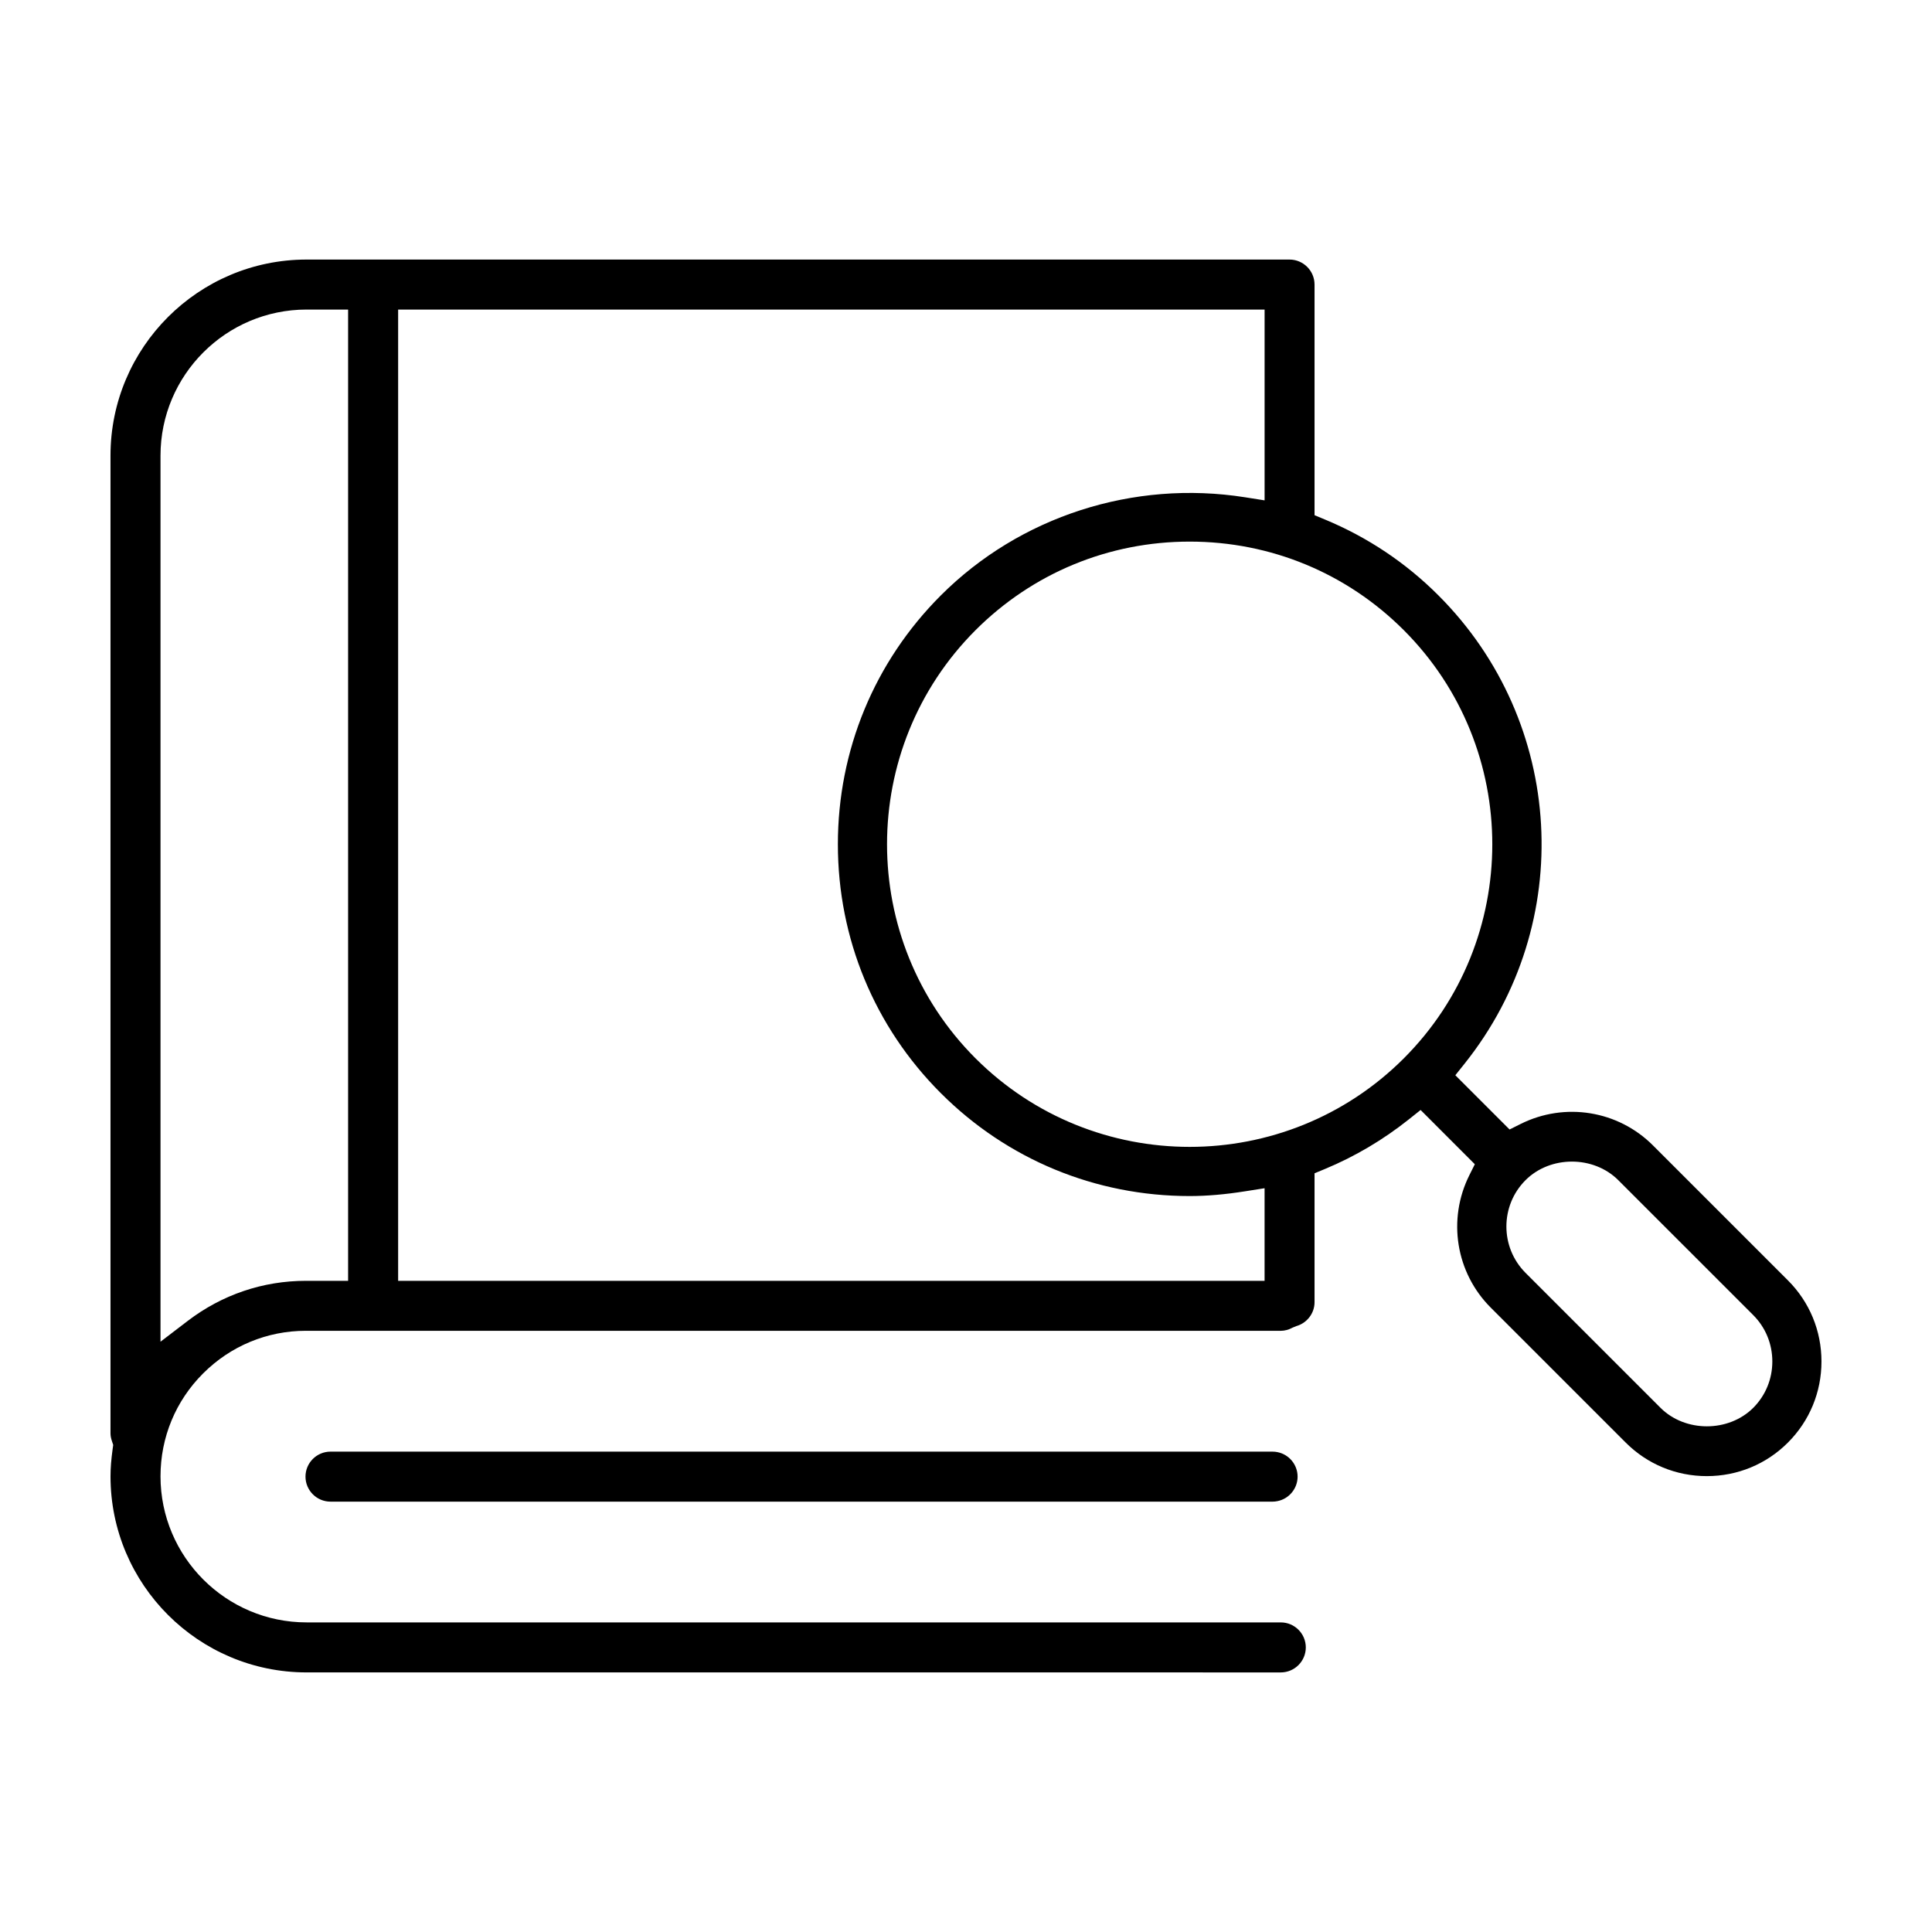
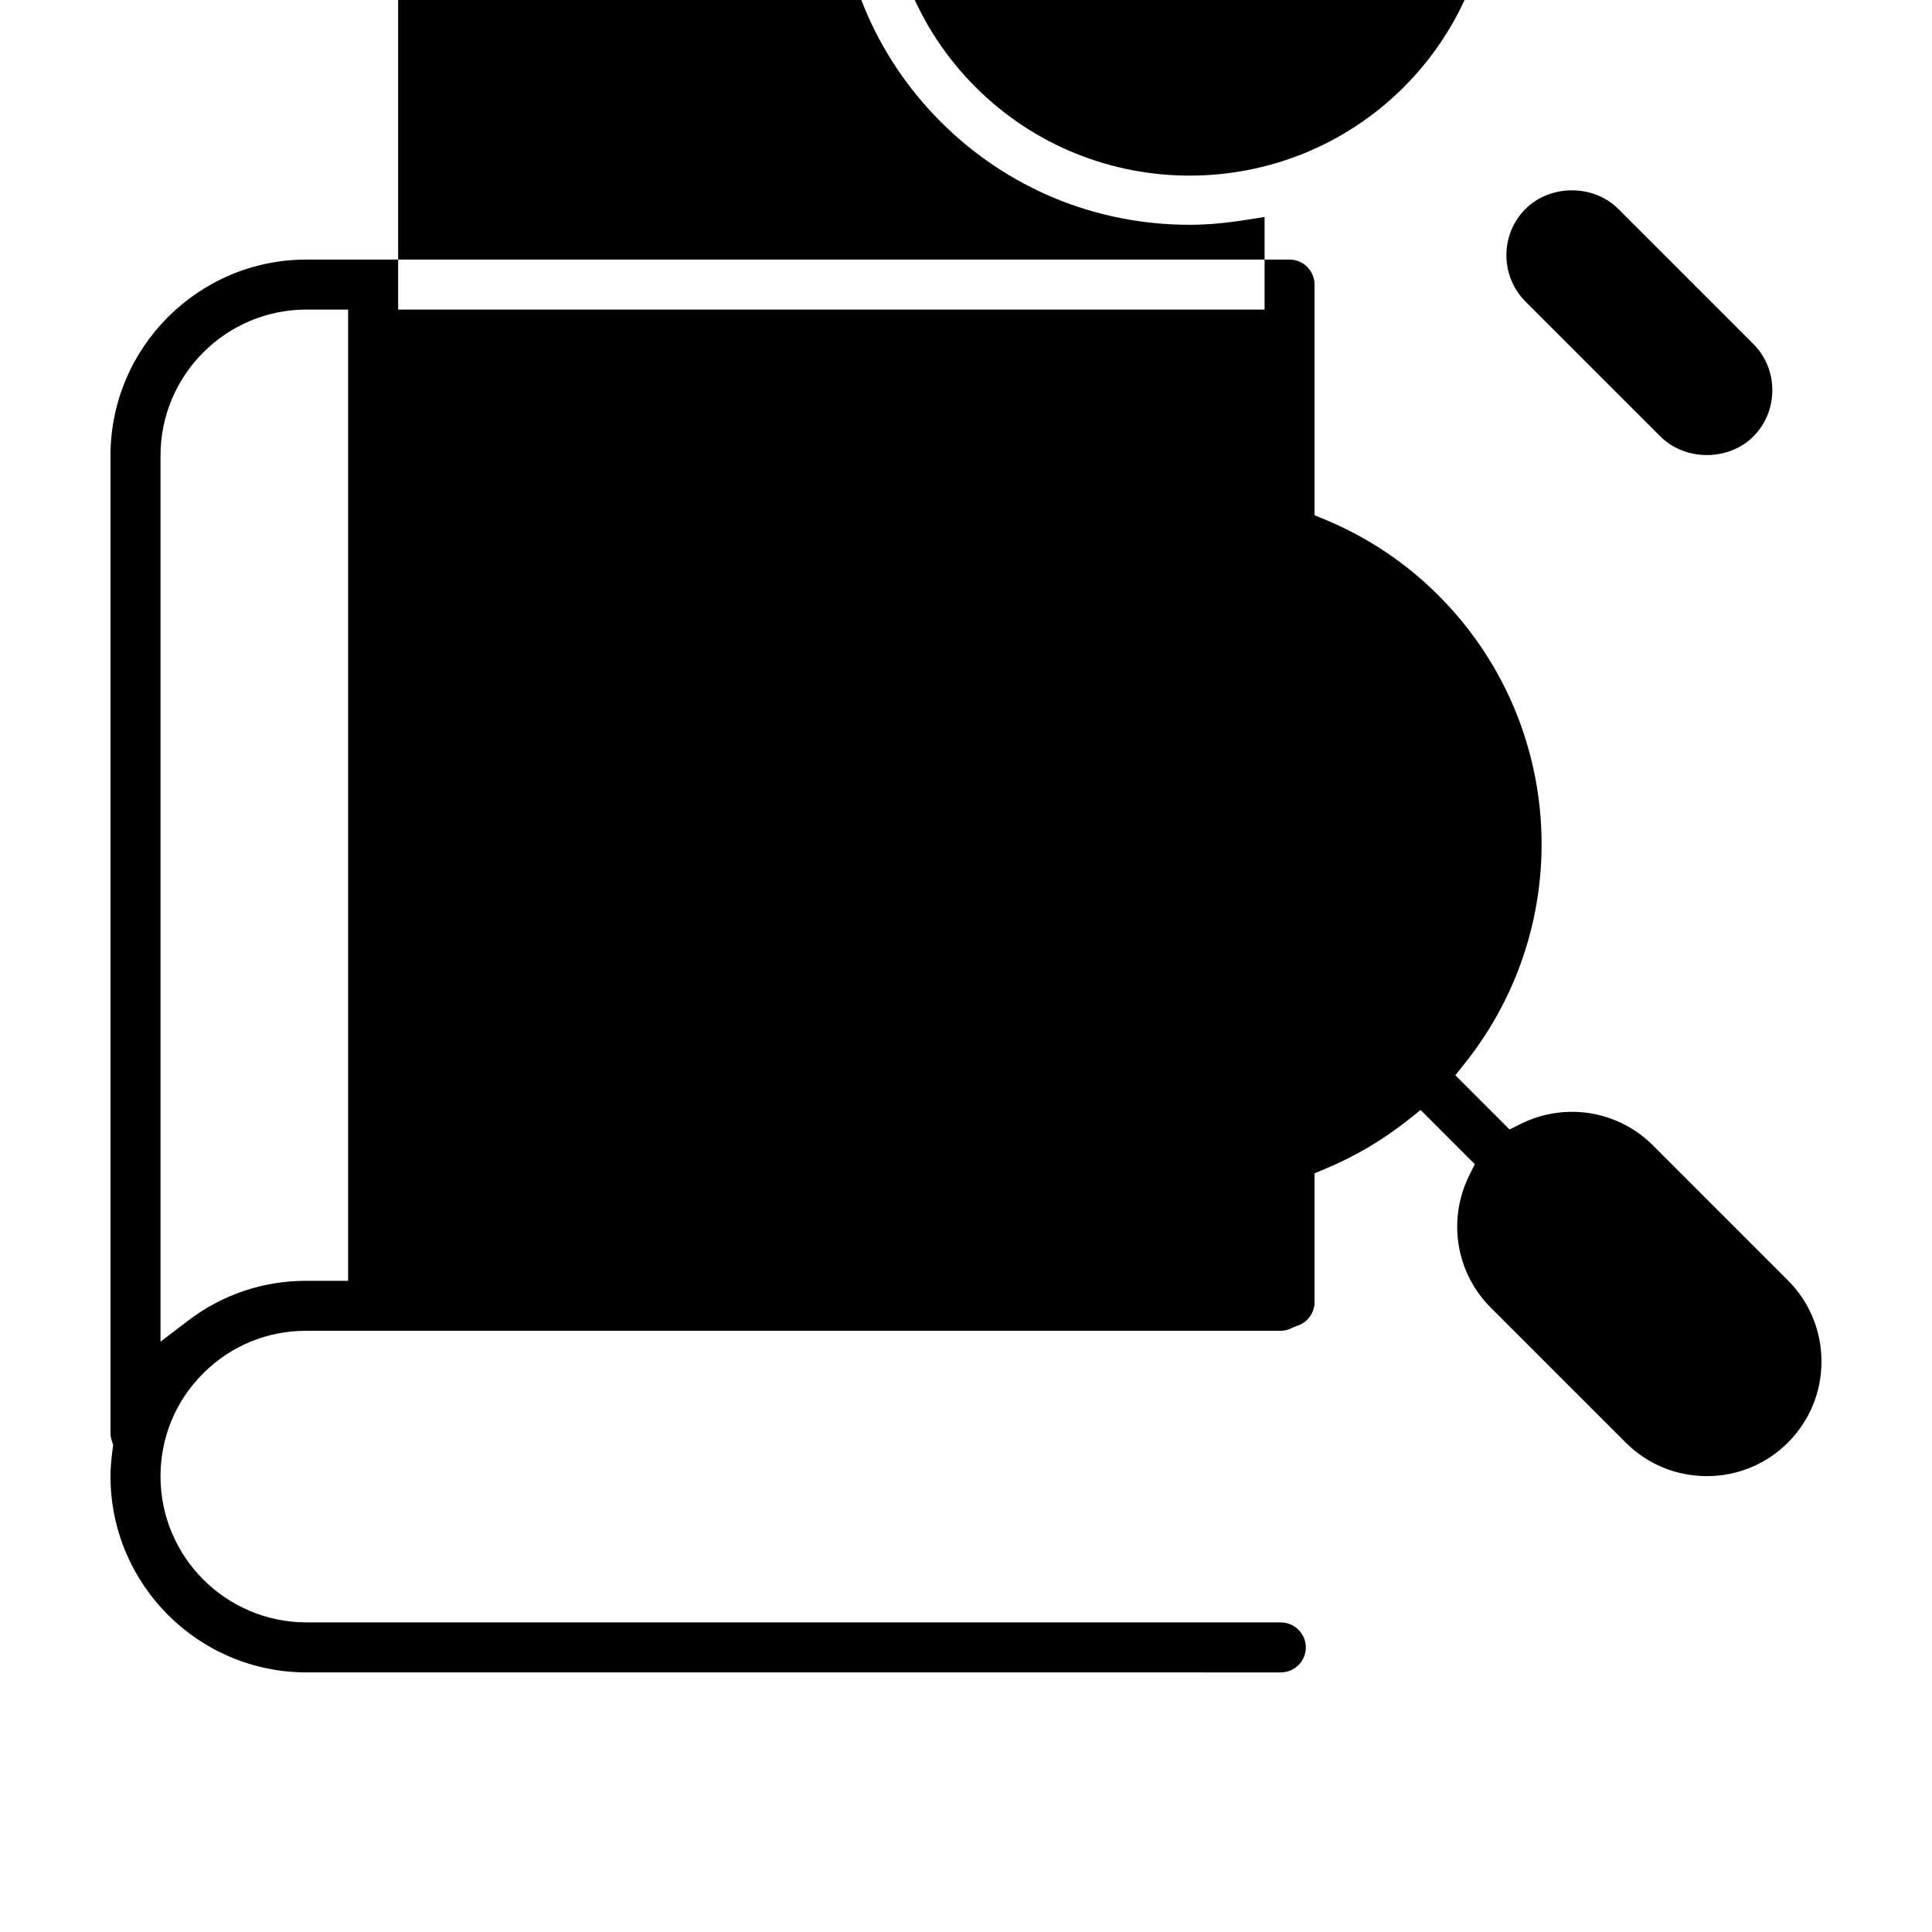
<svg xmlns="http://www.w3.org/2000/svg" fill="#000000" width="800px" height="800px" version="1.1" viewBox="144 144 512 512">
  <g>
-     <path d="m482.55 528.83c-0.402-0.082-0.84-0.133-1.293-0.133h-249.67c-3.652 0-6.629 2.973-6.629 6.625 0 3.652 2.977 6.629 6.629 6.629h249.66c0.441 0 0.871-0.051 1.289-0.137 3.094-0.613 5.34-3.34 5.34-6.492 0-3.152-2.246-5.879-5.332-6.492z" />
-     <path d="m617.82 483.31-35.77-35.77c-9.246-9.25-23.348-11.539-35.094-5.664l-2.902 1.449-14.375-14.375 2.508-3.141c29.605-37.121 26.602-90.445-6.984-124.02-8.629-8.641-18.746-15.402-30.066-20.105l-2.769-1.148v-61.121c0-3.652-2.977-6.629-6.629-6.629h-260.5c-28.652 0-51.957 23.305-51.957 51.957v259.11c0 0.621 0.125 1.305 0.387 2.074l0.332 0.996-0.145 1.043c-0.387 2.797-0.57 5.113-0.57 7.285 0 28.648 23.305 51.953 51.957 51.953l258.18 0.004c3.652 0 6.629-2.973 6.629-6.625 0-3.652-2.977-6.629-6.629-6.629l-258.18-0.004c-21.348 0-38.707-17.359-38.707-38.703 0-10.316 4.004-19.996 11.273-27.258 7.289-7.297 16.969-11.316 27.258-11.316l258.36 0.004c1.055 0 2.117-0.293 3.152-0.855l0.941-0.387c2.856-0.801 4.848-3.406 4.848-6.332v-34.168l2.769-1.148c7.949-3.305 15.41-7.723 22.199-13.125l3.141-2.504 14.367 14.375-1.445 2.898c-5.863 11.738-3.594 25.844 5.664 35.102l35.766 35.766c5.723 5.727 13.359 8.887 21.492 8.887 8.133 0 15.766-3.152 21.492-8.883 5.742-5.738 8.895-13.371 8.895-21.5 0-8.125-3.152-15.758-8.887-21.492zm-381.57 0.121h-11.18c-11.387 0-22.215 3.672-31.312 10.617l-7.223 5.516v-234.82c0-21.348 17.359-38.707 38.707-38.707h11.008zm242.88 0h-229.62v-257.39h229.62v50.559l-5.199-0.82c-29.527-4.656-59.66 5.059-80.609 26.016-17.59 17.59-27.277 41.012-27.277 65.949s9.688 48.367 27.277 65.945c17.59 17.594 41.012 27.277 65.945 27.277 4.543 0 9.336-0.414 14.66-1.254l5.199-0.82v24.543zm36.887-58.949c-15.645 15.633-36.195 23.453-56.742 23.453s-41.098-7.82-56.738-23.453h-0.004c-31.281-31.293-31.281-82.195 0-113.49 15.141-15.129 35.285-23.461 56.742-23.461s41.605 8.332 56.738 23.461c31.281 31.293 31.281 82.199 0.004 113.49zm92.609 92.609c-3.273 3.266-7.785 4.898-12.289 4.898-4.504 0-9.012-1.633-12.281-4.898l-35.77-35.766c-6.769-6.777-6.769-17.805 0-24.574 6.57-6.555 18-6.555 24.57 0l35.77 35.766c3.258 3.266 5.059 7.629 5.059 12.289 0 4.656-1.801 9.02-5.059 12.285z" />
+     <path d="m617.82 483.31-35.77-35.77c-9.246-9.25-23.348-11.539-35.094-5.664l-2.902 1.449-14.375-14.375 2.508-3.141c29.605-37.121 26.602-90.445-6.984-124.02-8.629-8.641-18.746-15.402-30.066-20.105l-2.769-1.148v-61.121c0-3.652-2.977-6.629-6.629-6.629h-260.5c-28.652 0-51.957 23.305-51.957 51.957v259.11c0 0.621 0.125 1.305 0.387 2.074l0.332 0.996-0.145 1.043c-0.387 2.797-0.57 5.113-0.57 7.285 0 28.648 23.305 51.953 51.957 51.953l258.18 0.004c3.652 0 6.629-2.973 6.629-6.625 0-3.652-2.977-6.629-6.629-6.629l-258.18-0.004c-21.348 0-38.707-17.359-38.707-38.703 0-10.316 4.004-19.996 11.273-27.258 7.289-7.297 16.969-11.316 27.258-11.316l258.36 0.004c1.055 0 2.117-0.293 3.152-0.855l0.941-0.387c2.856-0.801 4.848-3.406 4.848-6.332v-34.168l2.769-1.148c7.949-3.305 15.41-7.723 22.199-13.125l3.141-2.504 14.367 14.375-1.445 2.898c-5.863 11.738-3.594 25.844 5.664 35.102l35.766 35.766c5.723 5.727 13.359 8.887 21.492 8.887 8.133 0 15.766-3.152 21.492-8.883 5.742-5.738 8.895-13.371 8.895-21.5 0-8.125-3.152-15.758-8.887-21.492zm-381.57 0.121h-11.18c-11.387 0-22.215 3.672-31.312 10.617l-7.223 5.516v-234.82c0-21.348 17.359-38.707 38.707-38.707h11.008m242.88 0h-229.62v-257.39h229.62v50.559l-5.199-0.82c-29.527-4.656-59.66 5.059-80.609 26.016-17.59 17.59-27.277 41.012-27.277 65.949s9.688 48.367 27.277 65.945c17.59 17.594 41.012 27.277 65.945 27.277 4.543 0 9.336-0.414 14.66-1.254l5.199-0.82v24.543zm36.887-58.949c-15.645 15.633-36.195 23.453-56.742 23.453s-41.098-7.82-56.738-23.453h-0.004c-31.281-31.293-31.281-82.195 0-113.49 15.141-15.129 35.285-23.461 56.742-23.461s41.605 8.332 56.738 23.461c31.281 31.293 31.281 82.199 0.004 113.49zm92.609 92.609c-3.273 3.266-7.785 4.898-12.289 4.898-4.504 0-9.012-1.633-12.281-4.898l-35.77-35.766c-6.769-6.777-6.769-17.805 0-24.574 6.57-6.555 18-6.555 24.57 0l35.77 35.766c3.258 3.266 5.059 7.629 5.059 12.289 0 4.656-1.801 9.02-5.059 12.285z" />
  </g>
</svg>